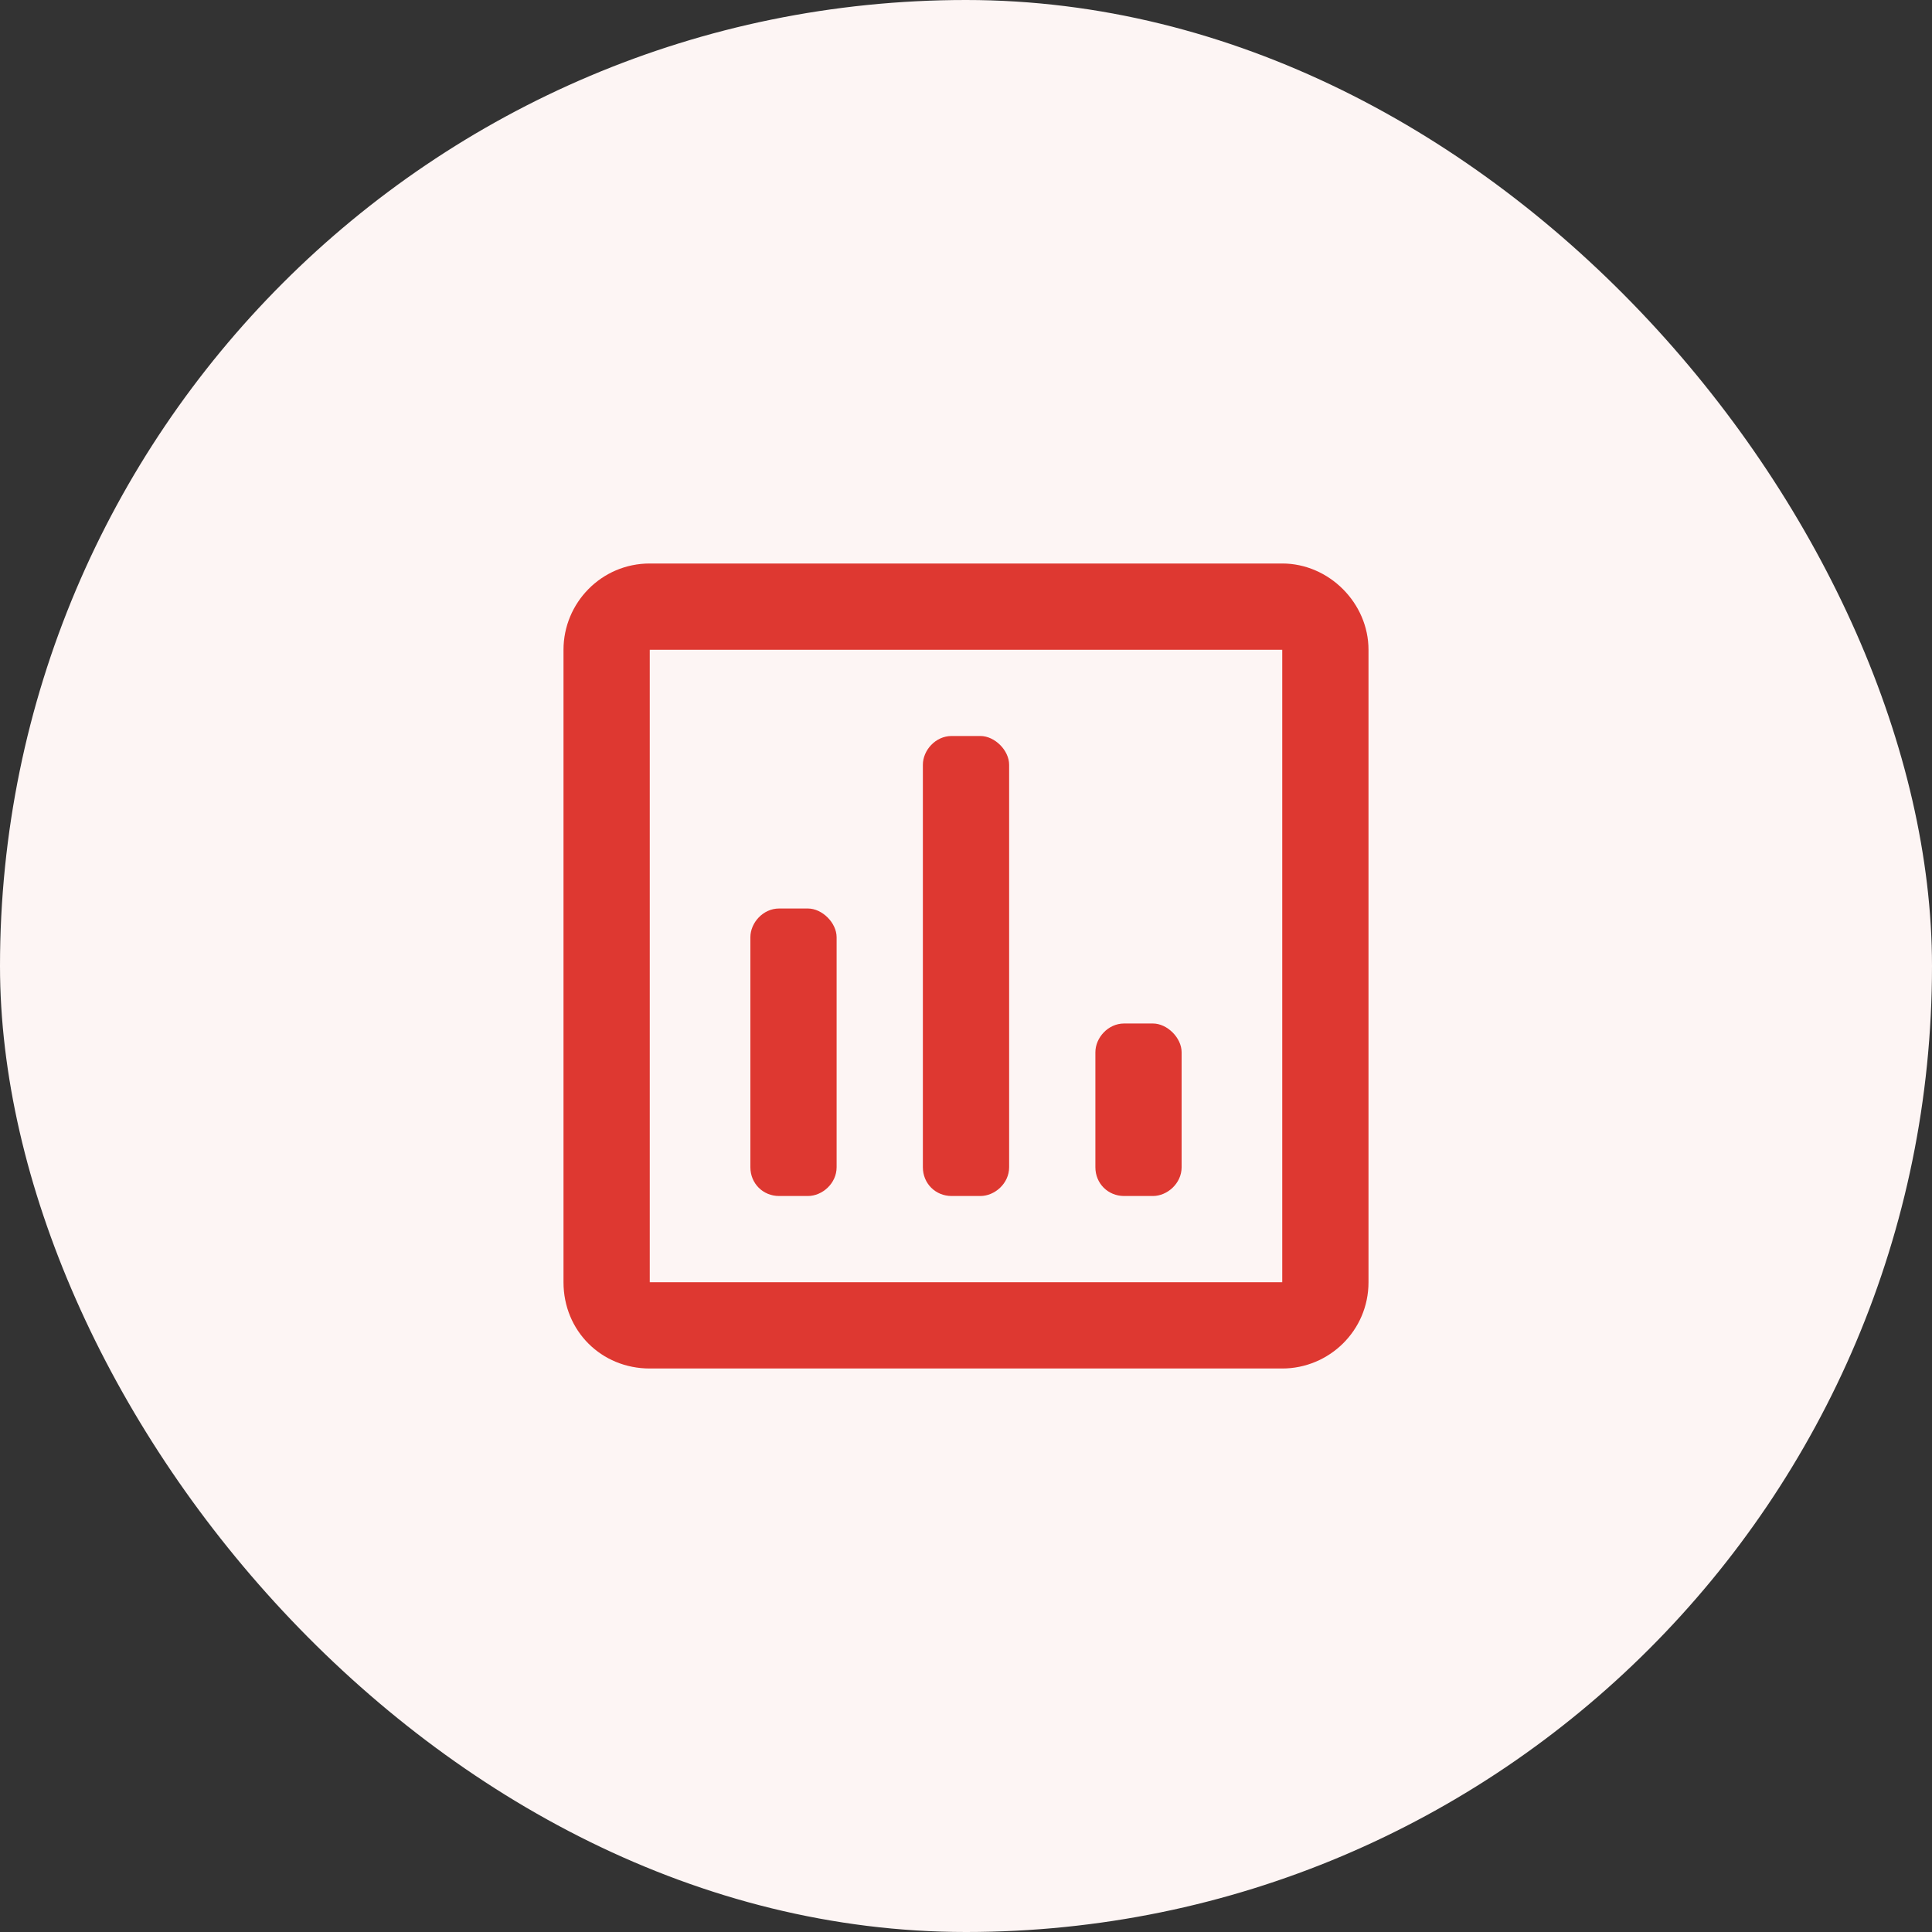
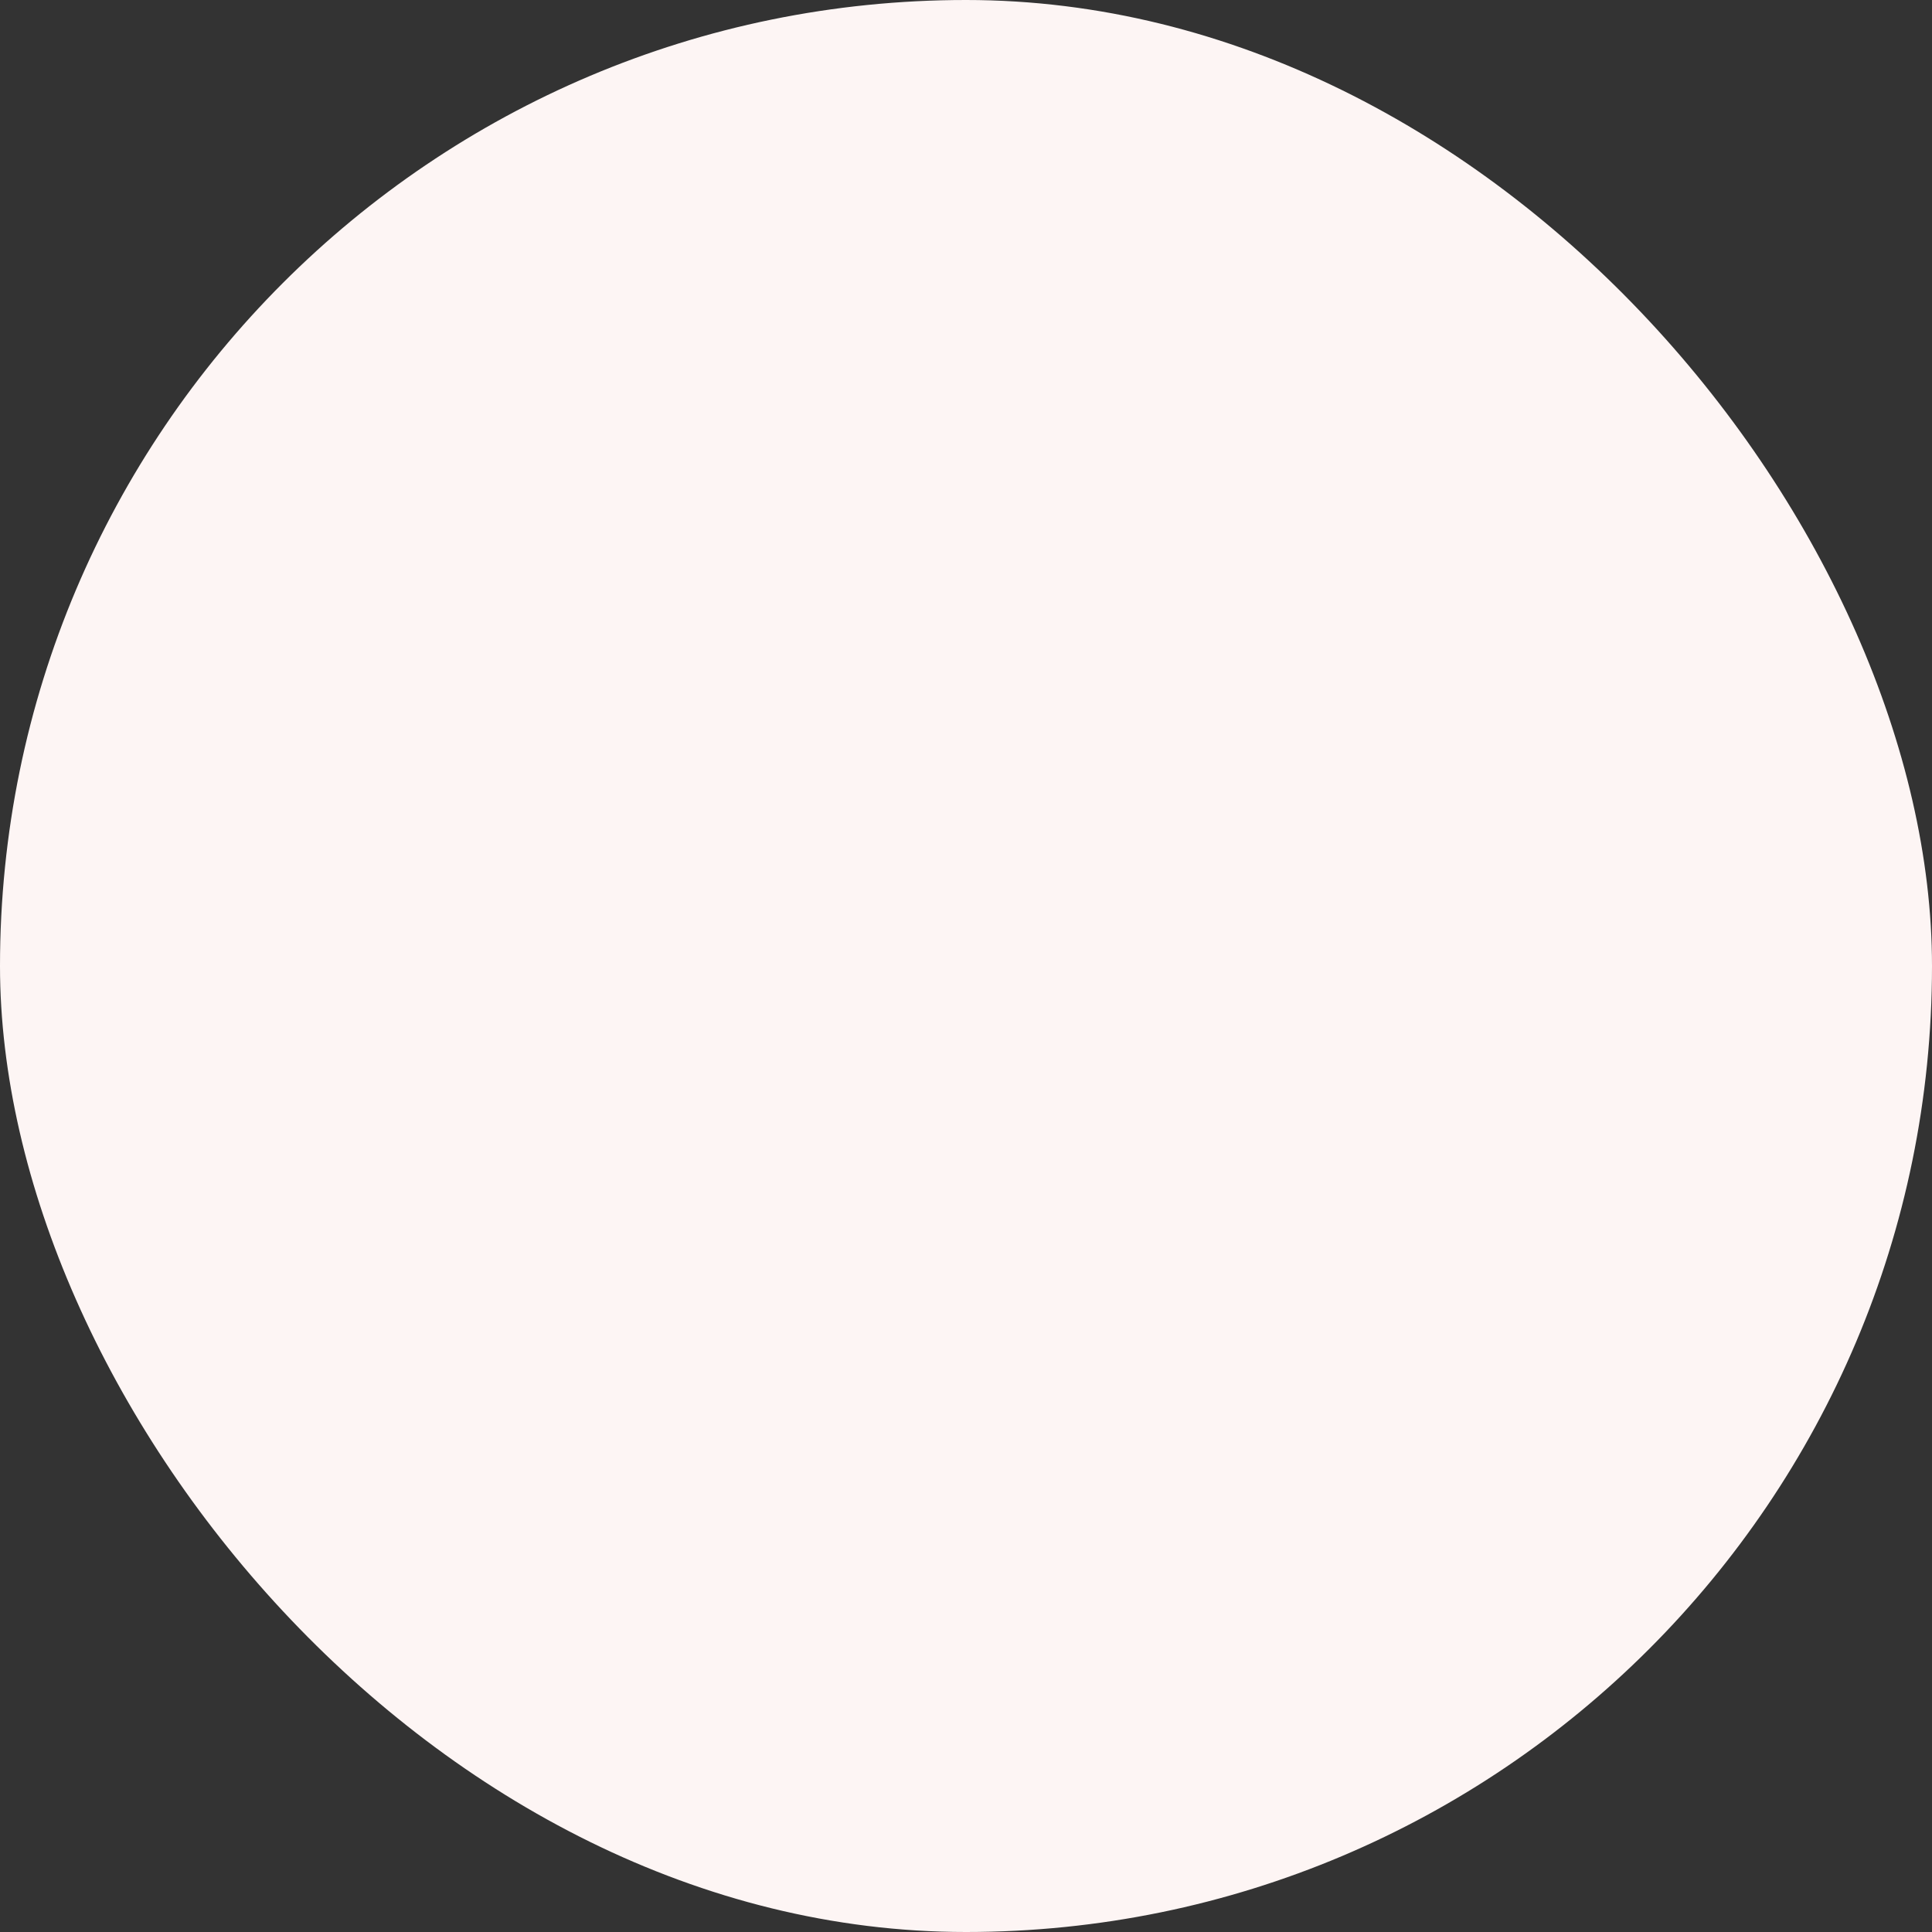
<svg xmlns="http://www.w3.org/2000/svg" width="96" height="96" viewBox="0 0 96 96" fill="none">
  <rect x="0" y="0" width="96" height="96" fill="#333333" stroke="none" />
  <rect width="96" height="96" rx="48" fill="#FDF5F4" />
  <g clip-path="url(#clip0_494_91)">
-     <path d="M63.714 28H32.286C29.875 28 28 29.964 28 32.286V63.714C28 66.125 29.875 68 32.286 68H63.714C66.036 68 68 66.125 68 63.714V32.286C68 29.964 66.036 28 63.714 28ZM63.714 63.714H32.286V32.286H63.714V63.714ZM38.714 59.429H40.143C40.857 59.429 41.571 58.804 41.571 58V46.571C41.571 45.857 40.857 45.143 40.143 45.143H38.714C37.911 45.143 37.286 45.857 37.286 46.571V58C37.286 58.804 37.911 59.429 38.714 59.429ZM47.286 59.429H48.714C49.429 59.429 50.143 58.804 50.143 58V38C50.143 37.286 49.429 36.571 48.714 36.571H47.286C46.482 36.571 45.857 37.286 45.857 38V58C45.857 58.804 46.482 59.429 47.286 59.429ZM55.857 59.429H57.286C58 59.429 58.714 58.804 58.714 58V52.286C58.714 51.571 58 50.857 57.286 50.857H55.857C55.054 50.857 54.429 51.571 54.429 52.286V58C54.429 58.804 55.054 59.429 55.857 59.429Z" fill="#DE3831" />
-   </g>
+     </g>
  <defs>
    <clipPath id="clip0_494_91">
      <rect width="40" height="40" fill="white" transform="translate(28 28)" />
    </clipPath>
  </defs>
</svg>